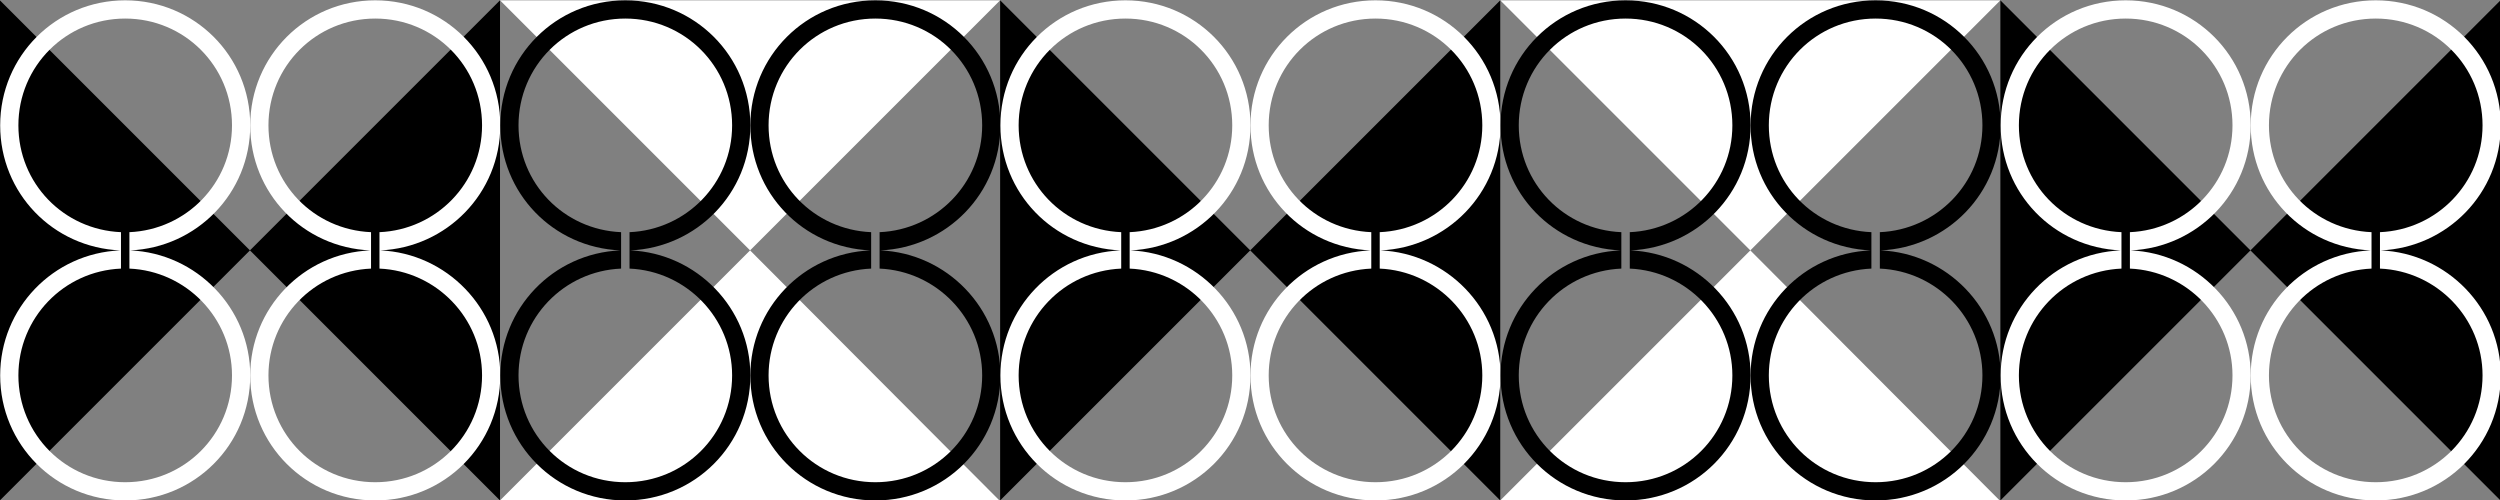
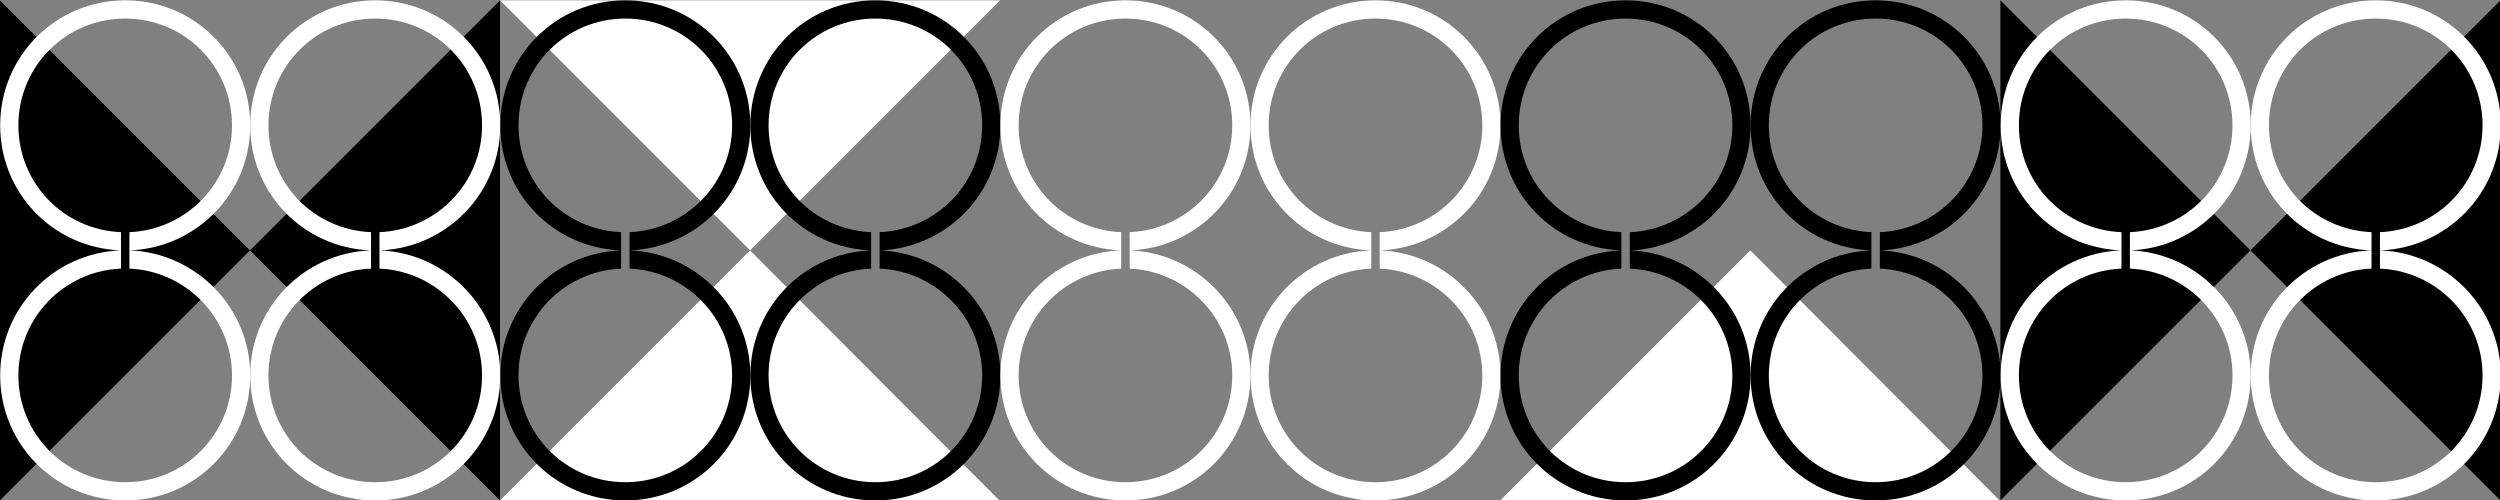
<svg xmlns="http://www.w3.org/2000/svg" width="100%" height="100%" viewBox="0 0 1429 286" version="1.1" xml:space="preserve" style="fill-rule:evenodd;clip-rule:evenodd;stroke-linejoin:round;stroke-miterlimit:2;">
  <rect x="0" y="0" width="1429" height="286" fill="#808080" stroke="none" />
  <g transform="matrix(1,0,0,1,-1920.37,-81.618)">
    <g transform="matrix(0.576,0,0,0.576,2146.75,-602.039)">
      <g transform="matrix(709.004,0,0,709.004,-393.138,1683.53)">
        <path d="M0,-0L0.35,-0.35L0,-0.7L0,-0ZM0.35,-0.35L0.7,-0L0.7,-0.7L0.35,-0.35Z" style="fill-rule:nonzero;" />
      </g>
      <g transform="matrix(709.004,0,0,709.004,103.165,1683.53)">
        <path d="M0,-0L0.699,-0L0.35,-0.35L0.7,-0.7L0,-0.7L0.35,-0.35L0,-0Z" style="fill:white;fill-rule:nonzero;" />
      </g>
      <g transform="matrix(709.004,0,0,709.004,599.468,1683.53)">
-         <path d="M0,-0L0.35,-0.35L0,-0.7L0,-0ZM0.35,-0.35L0.7,-0L0.7,-0.7L0.35,-0.35Z" style="fill-rule:nonzero;" />
-       </g>
+         </g>
      <g transform="matrix(709.004,0,0,709.004,1095.77,1683.53)">
-         <path d="M0,-0L0.699,-0L0.35,-0.35L0.7,-0.7L0,-0.7L0.35,-0.35L0,-0Z" style="fill:white;fill-rule:nonzero;" />
+         <path d="M0,-0L0.699,-0L0.35,-0.35L0.7,-0.7L0.35,-0.35L0,-0Z" style="fill:white;fill-rule:nonzero;" />
      </g>
      <g transform="matrix(709.004,0,0,709.004,1592.07,1683.53)">
        <path d="M0,-0L0.35,-0.35L0,-0.7L0,-0ZM0.35,-0.35L0.7,-0L0.7,-0.7L0.35,-0.35Z" style="fill-rule:nonzero;" />
      </g>
    </g>
    <g transform="matrix(0.576,0,0,0.576,1575.17,-602.039)">
      <path d="M718.581,1435.38C651.934,1438.21 599.468,1492.81 599.468,1559.45C599.468,1628.23 654.77,1683.53 723.544,1683.53C792.317,1683.53 847.619,1628.23 847.619,1559.45C847.619,1492.81 794.444,1438.21 728.507,1435.38C794.444,1432.54 847.619,1378.66 847.619,1311.3C847.619,1242.53 792.317,1187.23 723.544,1187.23C654.77,1187.23 599.468,1242.53 599.468,1311.3C599.468,1378.66 651.934,1432.54 718.581,1435.38ZM719.35,1453.45L719.35,1417.3C662.403,1414.88 617.557,1368.85 617.557,1311.3C617.557,1252.56 664.797,1205.32 723.544,1205.32C782.29,1205.32 829.53,1252.56 829.53,1311.3C829.53,1368.86 784.072,1414.88 727.729,1417.3L727.729,1453.45C784.072,1455.87 829.53,1502.5 829.53,1559.45C829.53,1618.2 782.29,1665.44 723.544,1665.44C664.797,1665.44 617.557,1618.2 617.557,1559.45C617.557,1502.51 662.403,1455.87 719.35,1453.45Z" style="fill:white;" />
      <path d="M966.732,1435.38C900.086,1438.21 847.619,1492.81 847.619,1559.45C847.619,1628.23 902.922,1683.53 971.695,1683.53C1040.47,1683.53 1095.77,1628.23 1095.77,1559.45C1095.77,1492.81 1042.6,1438.21 976.658,1435.38C1042.6,1432.54 1095.77,1378.66 1095.77,1311.3C1095.77,1242.53 1040.47,1187.23 971.695,1187.23C902.922,1187.23 847.619,1242.53 847.619,1311.3C847.619,1378.66 900.086,1432.54 966.732,1435.38ZM967.501,1453.45L967.501,1417.3C910.555,1414.88 865.709,1368.85 865.709,1311.3C865.709,1252.56 912.948,1205.32 971.695,1205.32C1030.44,1205.32 1077.68,1252.56 1077.68,1311.3C1077.68,1368.86 1032.22,1414.88 975.881,1417.3L975.881,1453.45C1032.22,1455.87 1077.68,1502.5 1077.68,1559.45C1077.68,1618.2 1030.44,1665.44 971.695,1665.44C912.948,1665.44 865.709,1618.2 865.709,1559.45C865.709,1502.51 910.555,1455.87 967.501,1453.45Z" style="fill:white;" />
      <path d="M1214.88,1435.38C1148.24,1438.21 1095.77,1492.81 1095.77,1559.45C1095.77,1628.23 1151.07,1683.53 1219.85,1683.53C1288.62,1683.53 1343.92,1628.23 1343.92,1559.45C1343.92,1492.81 1290.75,1438.21 1224.81,1435.38C1290.75,1432.54 1343.92,1378.66 1343.92,1311.3C1343.92,1242.53 1288.62,1187.23 1219.85,1187.23C1151.07,1187.23 1095.77,1242.53 1095.77,1311.3C1095.77,1378.66 1148.24,1432.54 1214.88,1435.38ZM1215.65,1453.45L1215.65,1417.3C1158.71,1414.88 1113.86,1368.85 1113.86,1311.3C1113.86,1252.56 1161.1,1205.32 1219.85,1205.32C1278.59,1205.32 1325.83,1252.56 1325.83,1311.3C1325.83,1368.86 1280.38,1414.88 1224.03,1417.3L1224.03,1453.45C1280.38,1455.87 1325.83,1502.5 1325.83,1559.45C1325.83,1618.2 1278.59,1665.44 1219.85,1665.44C1161.1,1665.44 1113.86,1618.2 1113.86,1559.45C1113.86,1502.51 1158.71,1455.87 1215.65,1453.45Z" />
      <path d="M1463.04,1435.38C1396.39,1438.21 1343.92,1492.81 1343.92,1559.45C1343.92,1628.23 1399.23,1683.53 1468,1683.53C1536.77,1683.53 1592.07,1628.23 1592.07,1559.45C1592.07,1492.81 1538.9,1438.21 1472.96,1435.38C1538.9,1432.54 1592.07,1378.66 1592.07,1311.3C1592.07,1242.53 1536.77,1187.23 1468,1187.23C1399.23,1187.23 1343.92,1242.53 1343.92,1311.3C1343.92,1378.66 1396.39,1432.54 1463.04,1435.38ZM1463.8,1453.45L1463.8,1417.3C1406.86,1414.88 1362.01,1368.85 1362.01,1311.3C1362.01,1252.56 1409.25,1205.32 1468,1205.32C1526.75,1205.32 1573.98,1252.56 1573.98,1311.3C1573.98,1368.86 1528.53,1414.88 1472.18,1417.3L1472.18,1453.45C1528.53,1455.87 1573.98,1502.5 1573.98,1559.45C1573.98,1618.2 1526.75,1665.44 1468,1665.44C1409.25,1665.44 1362.01,1618.2 1362.01,1559.45C1362.01,1502.51 1406.86,1455.87 1463.8,1453.45Z" />
      <path d="M1711.19,1435.38C1644.54,1438.21 1592.07,1492.81 1592.07,1559.45C1592.07,1628.23 1647.38,1683.53 1716.15,1683.53C1784.92,1683.53 1840.23,1628.23 1840.23,1559.45C1840.23,1492.81 1787.05,1438.21 1721.11,1435.38C1787.05,1432.54 1840.23,1378.66 1840.23,1311.3C1840.23,1242.53 1784.92,1187.23 1716.15,1187.23C1647.38,1187.23 1592.07,1242.53 1592.07,1311.3C1592.07,1378.66 1644.54,1432.54 1711.19,1435.38ZM1711.95,1453.45L1711.95,1417.3C1655.01,1414.88 1610.16,1368.85 1610.16,1311.3C1610.16,1252.56 1657.4,1205.32 1716.15,1205.32C1774.9,1205.32 1822.14,1252.56 1822.14,1311.3C1822.14,1368.86 1776.68,1414.88 1720.34,1417.3L1720.34,1453.45C1776.68,1455.87 1822.14,1502.5 1822.14,1559.45C1822.14,1618.2 1774.9,1665.44 1716.15,1665.44C1657.4,1665.44 1610.16,1618.2 1610.16,1559.45C1610.16,1502.51 1655.01,1455.87 1711.95,1453.45Z" style="fill:white;" />
      <path d="M1959.34,1435.38C1892.69,1438.21 1840.23,1492.81 1840.23,1559.45C1840.23,1628.23 1895.53,1683.53 1964.3,1683.53C2033.07,1683.53 2088.38,1628.23 2088.38,1559.45C2088.38,1492.81 2035.2,1438.21 1969.26,1435.38C2035.2,1432.54 2088.38,1378.66 2088.38,1311.3C2088.38,1242.53 2033.07,1187.23 1964.3,1187.23C1895.53,1187.23 1840.23,1242.53 1840.23,1311.3C1840.23,1378.66 1892.69,1432.54 1959.34,1435.38ZM1960.11,1453.45L1960.11,1417.3C1903.16,1414.88 1858.31,1368.85 1858.31,1311.3C1858.31,1252.56 1905.55,1205.32 1964.3,1205.32C2023.05,1205.32 2070.29,1252.56 2070.29,1311.3C2070.29,1368.86 2024.83,1414.88 1968.49,1417.3L1968.49,1453.45C2024.83,1455.87 2070.29,1502.5 2070.29,1559.45C2070.29,1618.2 2023.05,1665.44 1964.3,1665.44C1905.55,1665.44 1858.31,1618.2 1858.31,1559.45C1858.31,1502.51 1903.16,1455.87 1960.11,1453.45Z" style="fill:white;" />
      <path d="M2207.49,1435.38C2140.84,1438.21 2088.38,1492.81 2088.38,1559.45C2088.38,1628.23 2143.68,1683.53 2212.45,1683.53C2281.23,1683.53 2336.53,1628.23 2336.53,1559.45C2336.53,1492.81 2283.35,1438.21 2217.41,1435.38C2283.35,1432.54 2336.53,1378.66 2336.53,1311.3C2336.53,1242.53 2281.23,1187.23 2212.45,1187.23C2143.68,1187.23 2088.38,1242.53 2088.38,1311.3C2088.38,1378.66 2140.84,1432.54 2207.49,1435.38ZM2208.26,1453.45L2208.26,1417.3C2151.31,1414.88 2106.47,1368.85 2106.47,1311.3C2106.47,1252.56 2153.7,1205.32 2212.45,1205.32C2271.2,1205.32 2318.44,1252.56 2318.44,1311.3C2318.44,1368.86 2272.98,1414.88 2216.64,1417.3L2216.64,1453.45C2272.98,1455.87 2318.44,1502.5 2318.44,1559.45C2318.44,1618.2 2271.2,1665.44 2212.45,1665.44C2153.7,1665.44 2106.47,1618.2 2106.47,1559.45C2106.47,1502.51 2151.31,1455.87 2208.26,1453.45Z" />
      <path d="M2455.64,1435.38C2388.99,1438.21 2336.53,1492.81 2336.53,1559.45C2336.53,1628.23 2391.83,1683.53 2460.6,1683.53C2529.38,1683.53 2584.68,1628.23 2584.68,1559.45C2584.68,1492.81 2531.5,1438.21 2465.57,1435.38C2531.5,1432.54 2584.68,1378.66 2584.68,1311.3C2584.68,1242.53 2529.38,1187.23 2460.6,1187.23C2391.83,1187.23 2336.53,1242.53 2336.53,1311.3C2336.53,1378.66 2388.99,1432.54 2455.64,1435.38ZM2456.41,1453.45L2456.41,1417.3C2399.46,1414.88 2354.62,1368.85 2354.62,1311.3C2354.62,1252.56 2401.86,1205.32 2460.6,1205.32C2519.35,1205.32 2566.59,1252.56 2566.59,1311.3C2566.59,1368.86 2521.13,1414.88 2464.79,1417.3L2464.79,1453.45C2521.13,1455.87 2566.59,1502.5 2566.59,1559.45C2566.59,1618.2 2519.35,1665.44 2460.6,1665.44C2401.86,1665.44 2354.62,1618.2 2354.62,1559.45C2354.62,1502.51 2399.46,1455.87 2456.41,1453.45Z" />
      <path d="M2703.79,1435.38C2637.15,1438.21 2584.68,1492.81 2584.68,1559.45C2584.68,1628.23 2639.98,1683.53 2708.76,1683.53C2777.53,1683.53 2832.83,1628.23 2832.83,1559.45C2832.83,1492.81 2779.66,1438.21 2713.72,1435.38C2779.66,1432.54 2832.83,1378.66 2832.83,1311.3C2832.83,1242.53 2777.53,1187.23 2708.76,1187.23C2639.98,1187.23 2584.68,1242.53 2584.68,1311.3C2584.68,1378.66 2637.15,1432.54 2703.79,1435.38ZM2704.56,1453.45L2704.56,1417.3C2647.61,1414.88 2602.77,1368.85 2602.77,1311.3C2602.77,1252.56 2650.01,1205.32 2708.76,1205.32C2767.5,1205.32 2814.74,1252.56 2814.74,1311.3C2814.74,1368.86 2769.28,1414.88 2712.94,1417.3L2712.94,1453.45C2769.28,1455.87 2814.74,1502.5 2814.74,1559.45C2814.74,1618.2 2767.5,1665.44 2708.76,1665.44C2650.01,1665.44 2602.77,1618.2 2602.77,1559.45C2602.77,1502.51 2647.61,1455.87 2704.56,1453.45Z" style="fill:white;" />
      <path d="M2951.94,1435.38C2885.3,1438.21 2832.83,1492.81 2832.83,1559.45C2832.83,1628.23 2888.13,1683.53 2956.91,1683.53C3025.68,1683.53 3080.98,1628.23 3080.98,1559.45C3080.98,1492.81 3027.81,1438.21 2961.87,1435.38C3027.81,1432.54 3080.98,1378.66 3080.98,1311.3C3080.98,1242.53 3025.68,1187.23 2956.91,1187.23C2888.13,1187.23 2832.83,1242.53 2832.83,1311.3C2832.83,1378.66 2885.3,1432.54 2951.94,1435.38ZM2952.71,1453.45L2952.71,1417.3C2895.77,1414.88 2850.92,1368.85 2850.92,1311.3C2850.92,1252.56 2898.16,1205.32 2956.91,1205.32C3015.65,1205.32 3062.89,1252.56 3062.89,1311.3C3062.89,1368.86 3017.43,1414.88 2961.09,1417.3L2961.09,1453.45C3017.43,1455.87 3062.89,1502.5 3062.89,1559.45C3062.89,1618.2 3015.65,1665.44 2956.91,1665.44C2898.16,1665.44 2850.92,1618.2 2850.92,1559.45C2850.92,1502.51 2895.77,1455.87 2952.71,1453.45Z" style="fill:white;" />
    </g>
  </g>
</svg>